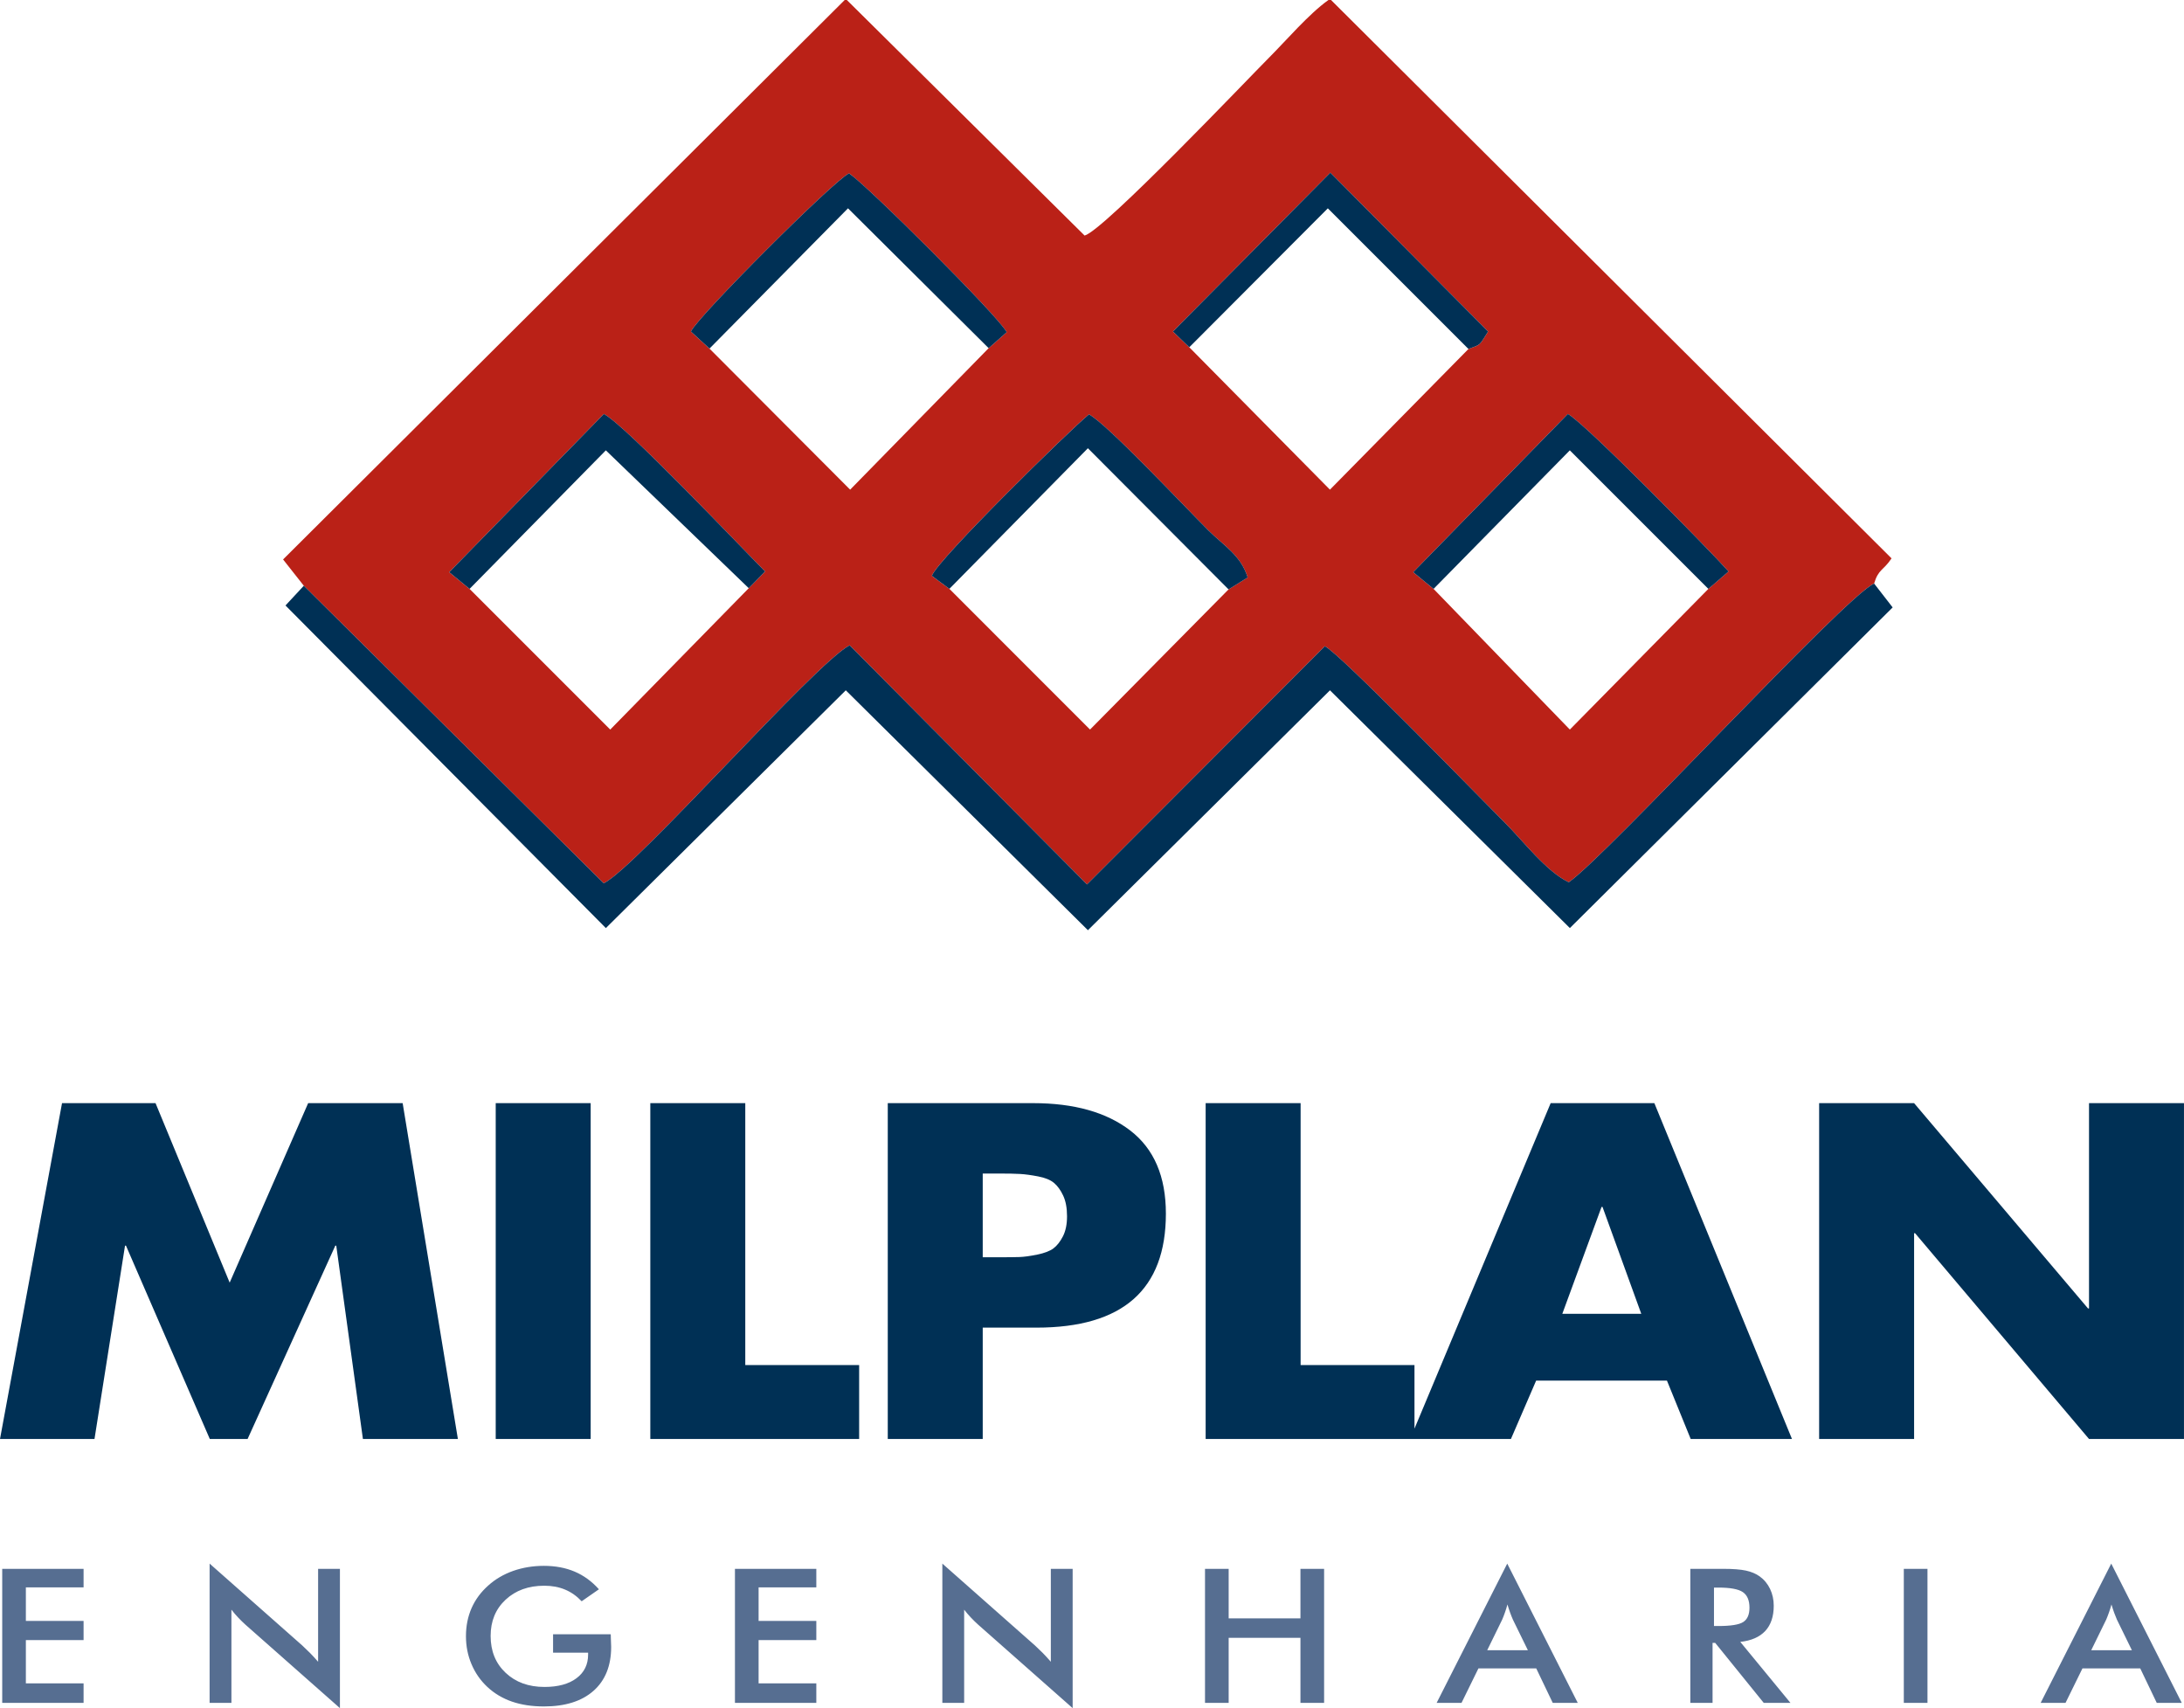
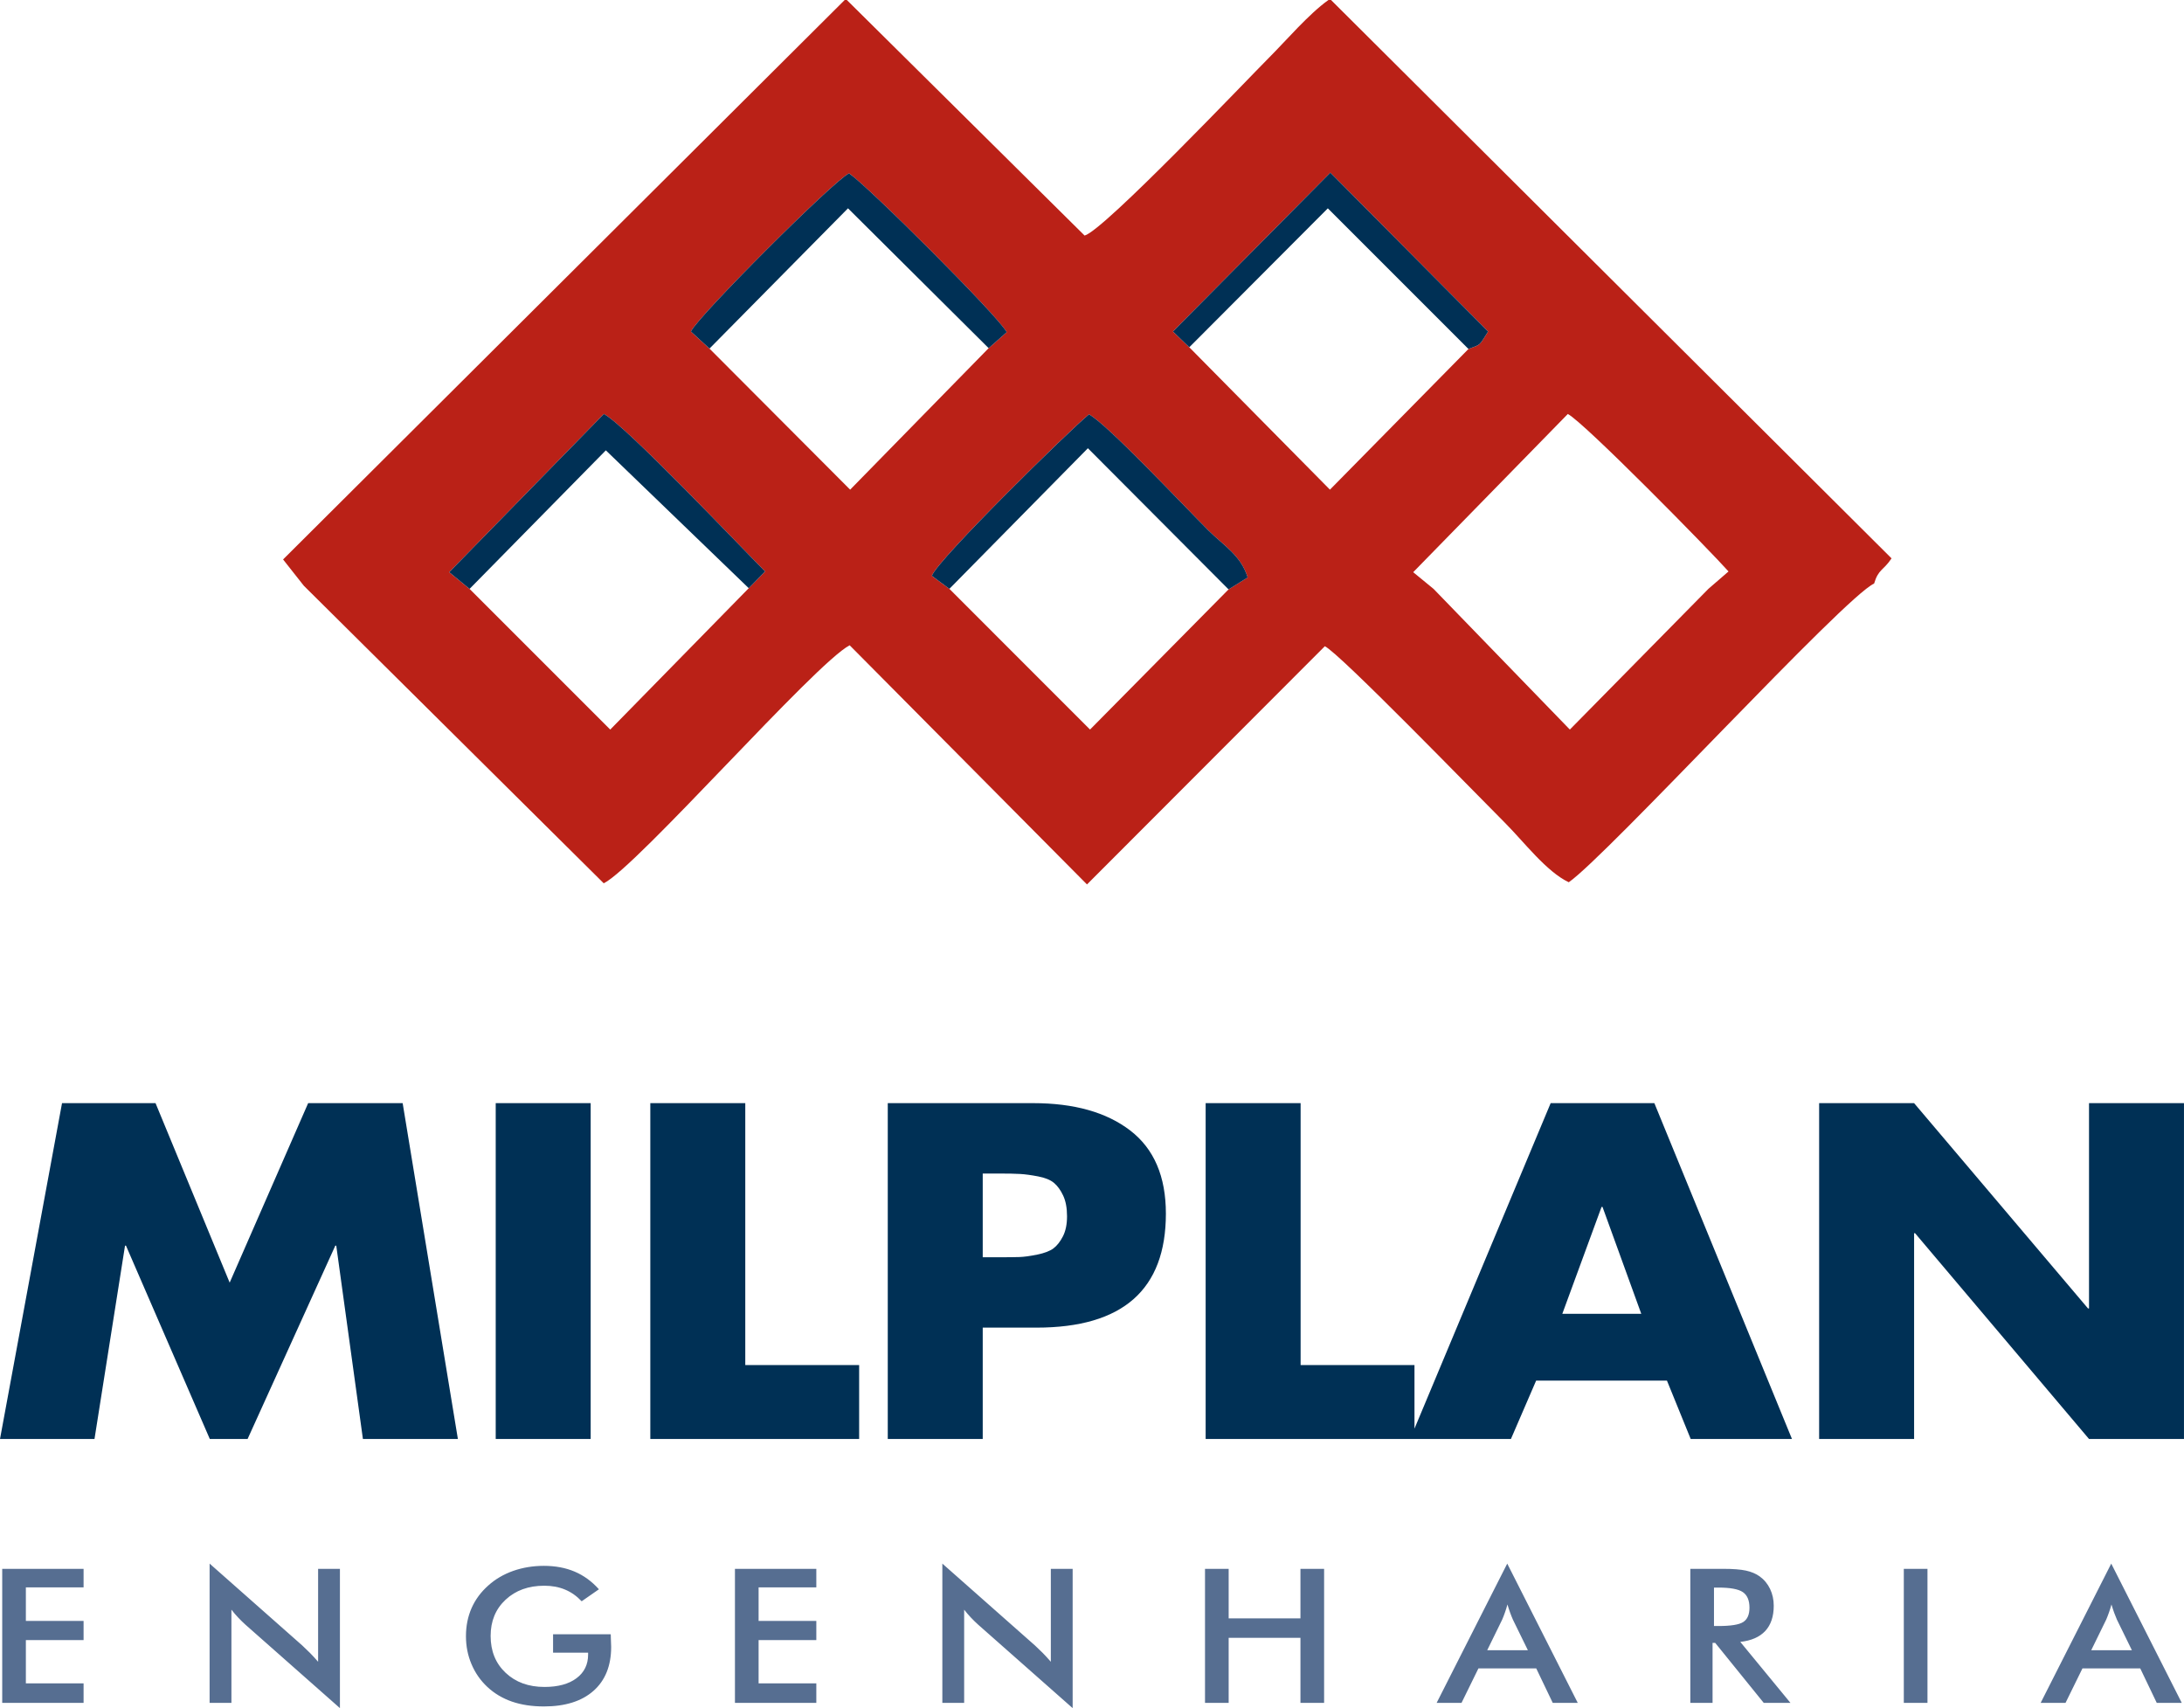
<svg xmlns="http://www.w3.org/2000/svg" xml:space="preserve" width="42.392mm" height="33.153mm" style="shape-rendering:geometricPrecision; text-rendering:geometricPrecision; image-rendering:optimizeQuality; fill-rule:evenodd; clip-rule:evenodd" viewBox="0 0 4224.99 3304.21">
  <defs>
    <style type="text/css"> .fil1 {fill:#003055} .fil0 {fill:#BA2117} .fil3 {fill:#003055;fill-rule:nonzero} .fil2 {fill:#566E91;fill-rule:nonzero} </style>
  </defs>
  <g id="Layer_x0020_1">
    <g id="_1559116551152">
      <path class="fil0" d="M3304.87 1139.16l-267.95 272.11 -263.66 -272.11 -39.37 -32.31 299.12 -306.04c31.71,16.39 276.19,265.43 310.87,304.61l-39.02 33.75zm-1670.79 -1139.16l4.14 0 459.98 455.67c37.29,-9.97 317.09,-304.44 356.51,-343.86 33.51,-33.5 76.81,-84.41 115.14,-111.8l5.06 0 1084.36 1080.1c-16.21,24.19 -25.23,20.32 -33.76,48.73 -57.45,25.75 -516.28,525.92 -590.68,577.8 -43.42,-20.5 -87.2,-78.74 -123.42,-114.95 -59.8,-59.79 -319.33,-327.4 -348.48,-341.62l-460.12 460.78 -459.11 -462.61c-66.47,34.25 -411.72,428.65 -475.75,460.43l-580.22 -575.61 -40.11 -50.86 1086.44 -1082.18zm742.58 1140.14l-267.97 271.11 -272.09 -272.19 -34 -25.16c11.51,-31.53 264.95,-280.35 304.02,-312.35 35.06,18.78 181.3,174.77 231.13,224.61 28.29,28.28 62.95,48.03 75.86,90.89l-36.97 23.07zm-928.21 -2.32l-267.93 273.47 -272.13 -272.13 -39.37 -32.31 299.12 -306.04c41.93,21.88 262.22,254.59 311.95,304.61l-31.65 32.4zm1392.31 -462.75l-267.95 272.11 -272.1 -275.41 -31.66 -30.45 304.51 -307.3 305.21 307.3c-17.9,27.82 -12.26,24.18 -38.01,33.76zm-928.21 -1.57l-267.92 273.7 -272.13 -272.88 -35.96 -33c14.23,-29.97 276,-291.74 305.98,-305.97 37.48,25.66 286.94,274.38 305.04,307.21l-35.02 30.95z" />
-       <path class="fil1" d="M3625.52 1128.83c-57.45,25.75 -516.28,525.92 -590.68,577.8 -43.42,-20.5 -87.2,-78.74 -123.42,-114.95 -59.8,-59.79 -319.33,-327.4 -348.48,-341.62l-460.12 460.78 -459.11 -462.61c-66.47,34.25 -411.72,428.65 -475.75,460.43l-580.22 -575.61 -35.48 38.2 619.79 624.04 464.13 -459.95 468.4 464.07 468.26 -464.07 464.1 459.92 624.44 -620.25 -35.85 -46.18z" />
      <path class="fil1" d="M1372.51 674.3l267.96 -271.34 272.09 270.52 35.02 -30.95c-18.11,-32.83 -267.56,-281.54 -305.04,-307.21 -29.98,14.23 -291.75,276 -305.98,305.97l35.96 33z" />
-       <path class="fil1" d="M2773.26 1139.16l263.59 -268.01 268.02 268.01 39.02 -33.75c-34.68,-39.18 -279.16,-288.21 -310.87,-304.61l-299.12 306.04 39.37 32.31z" />
      <path class="fil1" d="M1836.61 1139.06l267.95 -272 272.11 273.07 36.97 -23.07c-12.92,-42.87 -47.57,-62.61 -75.86,-90.89 -49.83,-49.84 -196.07,-205.84 -231.13,-224.61 -39.07,32 -292.51,280.82 -304.02,312.35l34 25.16z" />
      <path class="fil1" d="M908.4 1139.16l263.6 -268.01 276.45 266.66 31.65 -32.4c-49.73,-50.01 -270.02,-282.73 -311.95,-304.61l-299.12 306.04 39.37 32.31z" />
      <path class="fil1" d="M2300.72 671.75l267.99 -268.75 272.06 272.06c25.75,-9.58 20.11,-5.94 38.01,-33.76l-305.21 -307.3 -304.51 307.3 31.66 30.45z" />
      <path class="fil2" d="M4.27 3294.06l0 -259.29 157.41 0 0 35.9 -111.65 0 0 64.91 111.65 0 0 37 -111.65 0 0 83.77 111.65 0 0 37.71 -157.41 0zm401.21 0l0 -269.44 179.25 158.42c4.86,4.47 9.8,9.25 14.86,14.32 4.99,5.07 10.26,10.82 15.78,17.16l0 -179.75 42.22 0 0 269.44 -182.73 -161.38c-4.87,-4.42 -9.61,-9.01 -14.14,-13.84 -4.6,-4.83 -8.88,-9.91 -13.02,-15.23l0 180.29 -42.22 0zm664.44 -132.72l111.58 0c0,1.75 0.07,4.23 0.2,7.44 0.39,8.4 0.6,14.02 0.6,16.98 0,36.45 -11.39,64.79 -34.08,84.91 -22.74,20.19 -54.77,30.28 -96.07,30.28 -23.13,0 -43.72,-3.14 -61.8,-9.37 -18.09,-6.28 -34.01,-15.71 -47.54,-28.34 -13.36,-12.51 -23.61,-27.2 -30.71,-44.12 -7.18,-16.86 -10.71,-34.93 -10.71,-54.15 0,-19.58 3.61,-37.65 10.84,-54.22 7.3,-16.5 18.02,-31.07 32.28,-43.7 13.74,-12.39 29.85,-21.82 48.33,-28.34 18.48,-6.47 38.28,-9.73 59.31,-9.73 22.17,0 42.08,3.75 59.57,11.18 17.5,7.44 33.15,18.8 46.89,34.15l-33.4 23.21c-9.55,-10.16 -20.26,-17.71 -32.23,-22.66 -11.89,-4.96 -25.25,-7.44 -40.04,-7.44 -30.58,0 -55.49,9 -74.83,27.02 -19.34,18.01 -29,41.4 -29,70.16 0,29.31 9.67,53.07 29,71.26 19.34,18.25 44.38,27.38 75.22,27.38 26.17,0 46.82,-5.62 61.81,-16.8 15.06,-11.24 22.55,-26.47 22.55,-45.88l0 -3.68 -67.79 0 0 -35.54zm351.84 132.72l0 -259.29 157.42 0 0 35.9 -111.66 0 0 64.91 111.66 0 0 37 -111.66 0 0 83.77 111.66 0 0 37.71 -157.42 0zm401.22 0l0 -269.44 179.24 158.42c4.87,4.47 9.81,9.25 14.87,14.32 4.98,5.07 10.26,10.82 15.78,17.16l0 -179.75 42.21 0 0 269.44 -182.72 -161.38c-4.87,-4.42 -9.61,-9.01 -14.14,-13.84 -4.61,-4.83 -8.88,-9.91 -13.03,-15.23l0 180.29 -42.21 0zm508.14 0l0 -259.29 45.76 0 0 95.74 138.87 0 0 -95.74 45.77 0 0 259.29 -45.77 0 0 -125.84 -138.87 0 0 125.84 -45.76 0zm545.94 -101.9l78.64 0 -28.92 -59.11c-1.64,-3.75 -3.43,-8.1 -5.2,-13 -1.77,-4.89 -3.62,-10.34 -5.39,-16.38 -1.5,5.68 -3.16,10.94 -4.93,15.84 -1.7,4.89 -3.48,9.43 -5.26,13.54l-28.92 59.11zm126.77 101.9l-31.95 -66.73 -111.79 0 -32.74 66.73 -48.14 0 136.58 -269.44 136.43 269.44 -48.39 0zm311.92 -148.68l8.36 0c24.26,0 40.36,-2.6 48.33,-7.8 7.95,-5.19 11.97,-14.38 11.97,-27.62 0,-14.26 -4.29,-24.3 -12.83,-30.16 -8.54,-5.86 -24.4,-8.76 -47.47,-8.76l-8.36 0 0 74.34zm-2.75 32.63l0 116.05 -43.01 0 0 -259.29 63.91 0c18.75,0 33.28,1.15 43.67,3.39 10.32,2.23 19.14,5.92 26.43,11.11 8.74,6.29 15.45,14.39 20.25,24.3 4.72,9.92 7.11,20.73 7.11,32.58 0,20.73 -5.47,36.99 -16.37,48.78 -10.92,11.72 -27.03,18.8 -48.34,21.15l97.05 117.98 -51.68 0 -93.9 -116.05 -5.12 0zm369.98 116.05l0 -259.29 45.77 0 0 259.29 -45.77 0zm362.56 -101.9l78.65 0 -28.93 -59.11c-1.64,-3.75 -3.42,-8.1 -5.2,-13 -1.76,-4.89 -3.61,-10.34 -5.39,-16.38 -1.5,5.68 -3.15,10.94 -4.93,15.84 -1.69,4.89 -3.48,9.43 -5.25,13.54l-28.93 59.11zm126.77 101.9l-31.95 -66.73 -111.78 0 -32.75 66.73 -48.13 0 136.57 -269.44 136.44 269.44 -48.4 0z" />
      <path class="fil3" d="M-0 2783.57l119.98 -649.64 180.9 0 143.42 347.22 151.84 -347.22 182.8 0 106.85 649.64 -183.72 0 -51.56 -373.92 -1.86 0 -169.67 373.92 -73.11 0 -162.15 -373.92 -1.87 0 -59.05 373.92 -182.78 0zm1142.67 -649.64l0 649.64 -183.7 0 0 -649.64 183.7 0zm299.08 0l0 506.62 220.28 0 0 143.02 -403.99 0 0 -649.64 183.71 0zm275.65 649.64l0 -649.64 281.19 0c79.36,0 142.01,17.66 187.94,52.99 45.94,35.32 68.9,88.88 68.9,160.68 0,147.05 -83.43,220.57 -250.28,220.57l-104.04 0 0 215.4 -183.71 0zm183.71 -513.5l0 161.98 30.94 0c17.49,0 30.78,-0.14 39.84,-0.43 9.06,-0.29 20.62,-1.86 34.68,-4.73 14.06,-2.88 24.53,-6.9 31.39,-12.07 6.88,-5.16 12.98,-12.92 18.29,-23.26 5.3,-10.34 7.95,-23.26 7.95,-38.77 0,-16.09 -2.49,-29.44 -7.48,-40.07 -5,-10.62 -10.94,-18.81 -17.82,-24.56 -6.88,-5.74 -17.02,-9.91 -30.46,-12.49 -13.43,-2.58 -25.01,-4.17 -34.68,-4.74 -9.69,-0.57 -23.58,-0.86 -41.71,-0.86l-30.94 0zm614.96 -136.13l0 506.62 220.28 0 0 143.02 -403.99 0 0 -649.64 183.71 0zm708.71 536.77l-253.09 0 -48.75 112.87 -194.96 0 271.83 -649.64 200.6 0 266.21 649.64 -195.9 0 -45.93 -112.87zm-49.68 -129.24l-74.99 -206.77 -1.88 0 -75.91 206.77 152.79 0zm344.07 242.11l0 -649.64 183.71 0 336.5 397.19 1.88 0 0 -397.19 183.71 0 0 649.64 -183.71 0 -336.51 -398.05 -1.87 0 0 398.05 -183.71 0z" />
    </g>
  </g>
</svg>